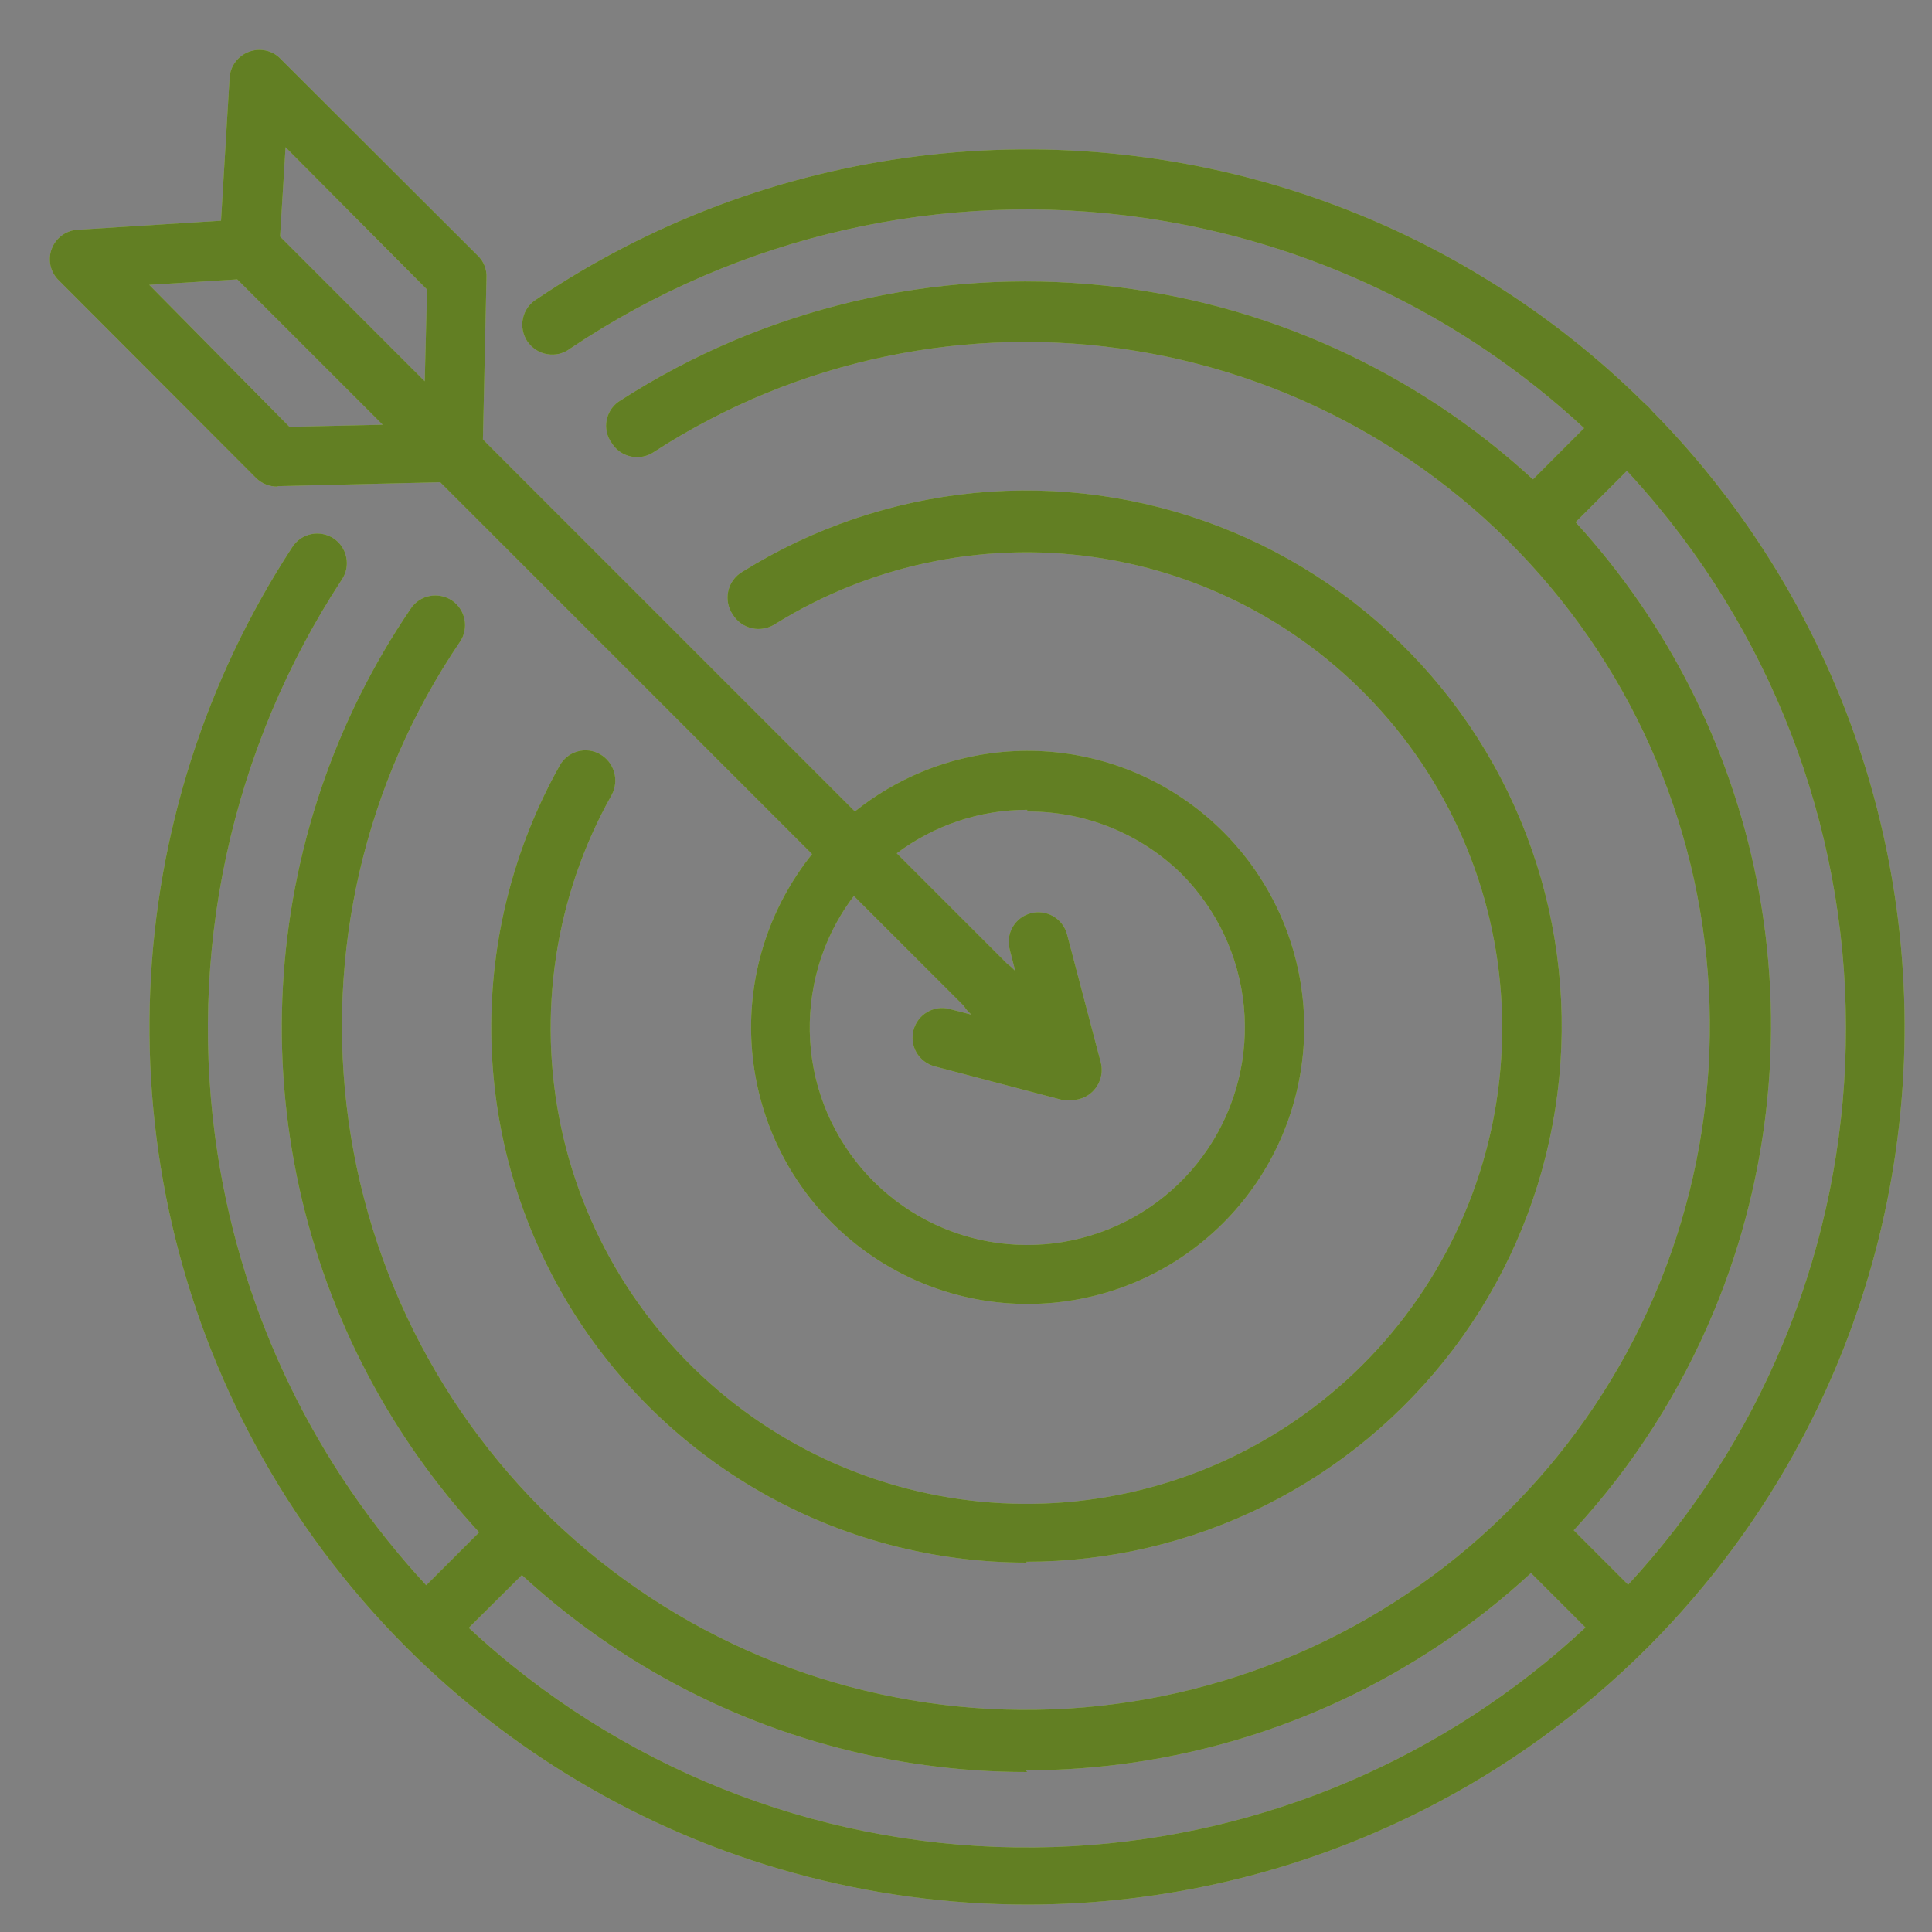
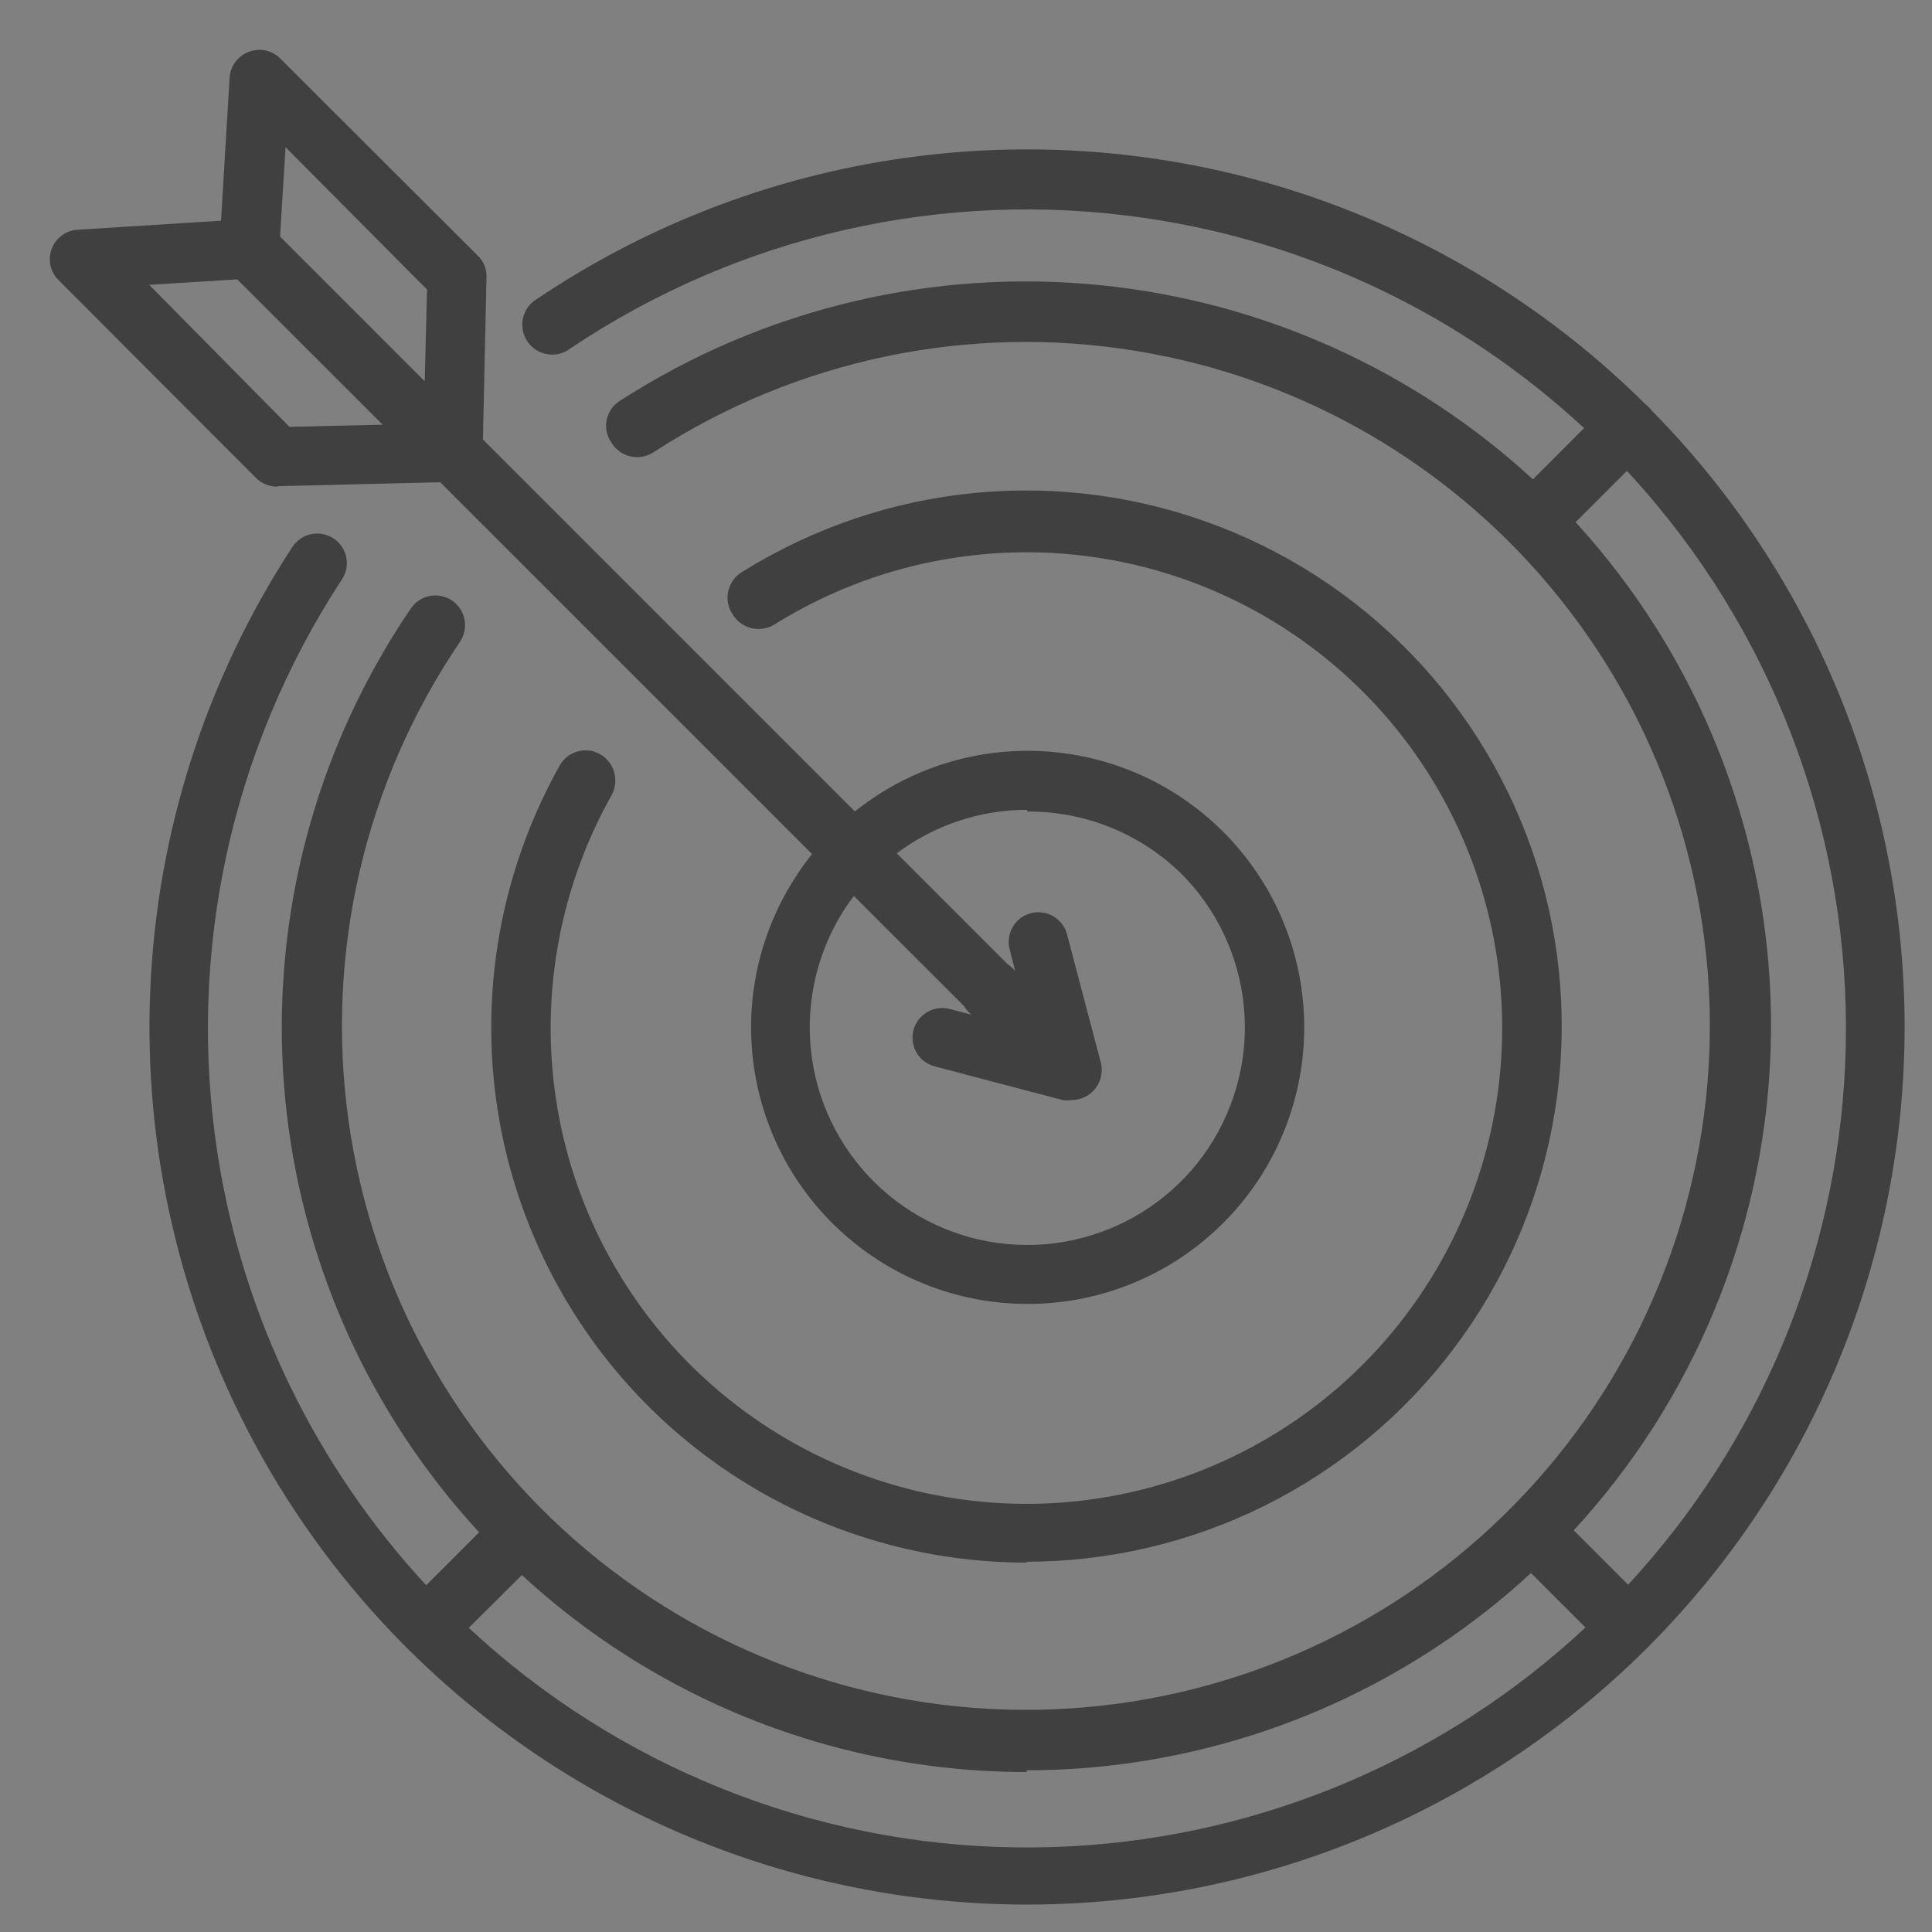
<svg xmlns="http://www.w3.org/2000/svg" width="25" height="25" viewBox="0 0 25 25" fill="none">
  <rect x="0" y="0" width="25" height="25" fill="#808080" stroke="none" />
-   <path fill-rule="evenodd" clip-rule="evenodd" d="M3.59 6.297C3.487 6.297 3.388 6.258 3.314 6.186L0.758 3.625C0.705 3.573 0.669 3.507 0.653 3.435C0.638 3.362 0.643 3.287 0.67 3.218C0.696 3.149 0.742 3.089 0.802 3.045C0.862 3.002 0.933 2.976 1.007 2.973L2.86 2.856L2.971 1.009C2.975 0.935 3 0.863 3.045 0.803C3.089 0.743 3.15 0.697 3.219 0.671C3.289 0.644 3.365 0.638 3.438 0.654C3.51 0.669 3.577 0.706 3.629 0.76L6.184 3.31C6.222 3.346 6.251 3.39 6.27 3.439C6.289 3.488 6.298 3.54 6.295 3.592L6.249 5.687L11.062 10.5C11.325 10.29 11.617 10.116 11.933 9.986C12.698 9.67 13.549 9.63 14.341 9.871C15.133 10.112 15.817 10.621 16.276 11.31C16.735 11.999 16.941 12.825 16.859 13.649C16.777 14.473 16.412 15.243 15.826 15.828C15.493 16.16 15.098 16.424 14.663 16.603C14.229 16.782 13.763 16.874 13.292 16.873C12.464 16.872 11.663 16.584 11.023 16.057C10.384 15.531 9.947 14.8 9.787 13.988C9.626 13.175 9.753 12.332 10.144 11.603C10.249 11.407 10.371 11.223 10.508 11.052L5.696 6.24L3.596 6.291L3.59 6.297ZM5.526 3.747L5.496 4.934L3.624 3.061L3.695 1.905L5.526 3.747ZM3.745 5.523L4.952 5.496L3.07 3.615L1.931 3.686L3.745 5.523ZM13.292 24.645C11.245 24.645 9.237 24.093 7.478 23.045C6.677 22.568 5.941 21.995 5.285 21.344C5.277 21.336 5.269 21.329 5.261 21.32C5.252 21.312 5.244 21.304 5.236 21.295C4.474 20.528 3.822 19.654 3.303 18.694C2.329 16.894 1.859 14.864 1.944 12.82C2.028 10.775 2.664 8.79 3.784 7.077C3.839 6.992 3.927 6.933 4.026 6.912C4.126 6.891 4.229 6.911 4.315 6.966C4.4 7.022 4.459 7.109 4.48 7.209C4.501 7.309 4.481 7.412 4.425 7.497C2.984 9.695 2.411 12.35 2.818 14.947C3.145 17.04 4.09 18.975 5.515 20.513L6.2 19.828C5.64 19.221 5.158 18.542 4.767 17.805C3.947 16.256 3.564 14.513 3.661 12.763C3.758 11.013 4.33 9.323 5.316 7.874C5.373 7.789 5.461 7.731 5.561 7.712C5.662 7.693 5.765 7.714 5.85 7.771C5.934 7.829 5.992 7.917 6.011 8.017C6.03 8.117 6.009 8.221 5.952 8.305C4.72 10.121 4.206 12.329 4.51 14.502C4.814 16.675 5.914 18.657 7.598 20.065C9.281 21.472 11.427 22.204 13.619 22.119C15.812 22.034 17.895 21.137 19.463 19.602C21.032 18.068 21.974 16.006 22.109 13.816C22.243 11.626 21.559 9.464 20.189 7.75C18.819 6.036 16.862 4.892 14.696 4.54C12.53 4.187 10.311 4.652 8.469 5.844C8.426 5.874 8.377 5.896 8.325 5.907C8.273 5.918 8.22 5.918 8.168 5.908C8.116 5.897 8.067 5.877 8.024 5.847C7.98 5.816 7.943 5.778 7.916 5.733C7.884 5.69 7.862 5.641 7.851 5.589C7.84 5.537 7.84 5.483 7.851 5.431C7.862 5.379 7.884 5.329 7.915 5.286C7.946 5.243 7.986 5.207 8.032 5.18C9.887 3.987 12.094 3.464 14.287 3.695C16.361 3.914 18.306 4.795 19.836 6.203L20.498 5.54C18.93 4.085 16.949 3.13 14.81 2.82C12.209 2.442 9.561 3.045 7.379 4.51C7.337 4.542 7.289 4.565 7.238 4.578C7.187 4.59 7.134 4.592 7.082 4.583C7.03 4.575 6.98 4.556 6.936 4.527C6.892 4.499 6.854 4.461 6.824 4.418C6.795 4.374 6.775 4.325 6.765 4.273C6.755 4.221 6.756 4.168 6.768 4.117C6.779 4.065 6.801 4.017 6.832 3.974C6.863 3.932 6.902 3.896 6.948 3.869C8.42 2.878 10.104 2.245 11.865 2.023C13.626 1.8 15.414 1.993 17.087 2.586C18.665 3.146 20.099 4.048 21.286 5.225C21.301 5.237 21.316 5.249 21.329 5.263C21.346 5.279 21.362 5.296 21.375 5.315C21.416 5.356 21.456 5.398 21.497 5.44C22.723 6.722 23.632 8.275 24.151 9.972C24.669 11.67 24.782 13.465 24.481 15.214C24.18 16.963 23.474 18.618 22.418 20.044C22.088 20.49 21.727 20.909 21.339 21.3C21.335 21.304 21.331 21.308 21.327 21.312C21.323 21.316 21.319 21.32 21.315 21.324C20.464 22.173 19.482 22.885 18.402 23.429C16.817 24.228 15.067 24.645 13.292 24.645ZM6.753 20.381C7.231 20.822 7.755 21.215 8.317 21.553C9.819 22.456 11.539 22.932 13.292 22.93L13.275 22.908C15.182 22.908 17.046 22.343 18.631 21.284C19.05 21.004 19.444 20.694 19.811 20.355L20.516 21.06C18.705 22.748 16.357 23.753 13.876 23.89C11.252 24.036 8.667 23.201 6.624 21.549C6.432 21.393 6.246 21.232 6.066 21.064L6.753 20.381ZM23.876 13.777C23.765 16.285 22.768 18.669 21.068 20.506L20.364 19.802C21.129 18.973 21.746 18.011 22.182 16.958C22.912 15.197 23.104 13.259 22.732 11.389C22.388 9.657 21.576 8.056 20.388 6.757L21.052 6.093C21.19 6.242 21.324 6.395 21.454 6.552C23.129 8.577 23.993 11.152 23.876 13.777ZM9.845 19.307C10.895 19.907 12.083 20.221 13.292 20.22L13.27 20.209C14.344 20.21 15.403 19.962 16.364 19.484C17.325 19.006 18.162 18.311 18.809 17.454C19.456 16.598 19.895 15.602 20.091 14.547C20.288 13.492 20.237 12.405 19.942 11.373C19.646 10.341 19.116 9.391 18.391 8.599C17.666 7.807 16.768 7.194 15.766 6.809C14.764 6.424 13.686 6.276 12.618 6.378C11.549 6.481 10.519 6.83 9.608 7.398C9.562 7.424 9.522 7.46 9.49 7.503C9.458 7.546 9.436 7.595 9.424 7.647C9.412 7.699 9.411 7.752 9.421 7.805C9.431 7.857 9.451 7.907 9.481 7.951C9.509 7.996 9.545 8.035 9.588 8.066C9.631 8.097 9.68 8.118 9.732 8.13C9.783 8.141 9.837 8.142 9.889 8.132C9.941 8.122 9.99 8.102 10.034 8.073C11.308 7.282 12.826 6.983 14.304 7.232C15.783 7.481 17.119 8.261 18.064 9.425C19.008 10.589 19.495 12.058 19.433 13.556C19.371 15.054 18.765 16.478 17.729 17.561C16.692 18.644 15.296 19.311 13.802 19.438C12.308 19.564 10.819 19.141 9.615 18.248C8.411 17.356 7.574 16.054 7.261 14.588C6.948 13.122 7.181 11.592 7.916 10.285C7.964 10.195 7.975 10.09 7.947 9.992C7.919 9.894 7.854 9.811 7.766 9.76C7.722 9.735 7.673 9.718 7.623 9.712C7.572 9.706 7.521 9.71 7.472 9.724C7.423 9.738 7.377 9.761 7.338 9.793C7.298 9.825 7.265 9.864 7.241 9.909C6.65 10.964 6.345 12.155 6.357 13.364C6.369 14.573 6.698 15.757 7.31 16.8C7.922 17.843 8.796 18.707 9.845 19.307ZM13.851 14.235H13.851C13.818 14.24 13.784 14.24 13.752 14.235L12.092 13.798C11.994 13.771 11.91 13.707 11.859 13.619C11.808 13.531 11.795 13.426 11.821 13.328C11.848 13.229 11.912 13.146 12 13.095C12.088 13.044 12.193 13.03 12.291 13.057L12.568 13.129L12.529 13.09C12.506 13.067 12.487 13.042 12.47 13.014L11.049 11.594C10.793 11.931 10.615 12.325 10.532 12.746C10.405 13.385 10.503 14.048 10.811 14.622C11.118 15.197 11.615 15.647 12.216 15.896C12.818 16.145 13.488 16.178 14.111 15.988C14.735 15.799 15.273 15.4 15.635 14.858C15.996 14.316 16.159 13.666 16.095 13.018C16.031 12.369 15.744 11.764 15.284 11.303C14.751 10.784 14.036 10.496 13.292 10.501V10.479C12.682 10.479 12.09 10.677 11.604 11.042L13.038 12.476C13.06 12.49 13.08 12.507 13.099 12.526L13.137 12.564L13.066 12.288C13.053 12.239 13.049 12.188 13.056 12.138C13.062 12.088 13.079 12.04 13.104 11.996C13.129 11.953 13.162 11.915 13.202 11.884C13.242 11.853 13.288 11.831 13.337 11.818C13.385 11.804 13.436 11.801 13.486 11.808C13.536 11.814 13.584 11.831 13.628 11.856C13.671 11.881 13.71 11.914 13.74 11.954C13.771 11.994 13.794 12.04 13.807 12.089L14.244 13.748C14.265 13.829 14.259 13.915 14.227 13.993C14.195 14.071 14.139 14.136 14.067 14.18C14.002 14.218 13.927 14.237 13.851 14.235Z" fill="#C4FF47" />
  <path fill-rule="evenodd" clip-rule="evenodd" d="M3.59 6.297C3.487 6.297 3.388 6.258 3.314 6.186L0.758 3.625C0.705 3.573 0.669 3.507 0.653 3.435C0.638 3.362 0.643 3.287 0.67 3.218C0.696 3.149 0.742 3.089 0.802 3.045C0.862 3.002 0.933 2.976 1.007 2.973L2.86 2.856L2.971 1.009C2.975 0.935 3 0.863 3.045 0.803C3.089 0.743 3.15 0.697 3.219 0.671C3.289 0.644 3.365 0.638 3.438 0.654C3.51 0.669 3.577 0.706 3.629 0.76L6.184 3.31C6.222 3.346 6.251 3.39 6.27 3.439C6.289 3.488 6.298 3.54 6.295 3.592L6.249 5.687L11.062 10.5C11.325 10.29 11.617 10.116 11.933 9.986C12.698 9.67 13.549 9.63 14.341 9.871C15.133 10.112 15.817 10.621 16.276 11.31C16.735 11.999 16.941 12.825 16.859 13.649C16.777 14.473 16.412 15.243 15.826 15.828C15.493 16.16 15.098 16.424 14.663 16.603C14.229 16.782 13.763 16.874 13.292 16.873C12.464 16.872 11.663 16.584 11.023 16.057C10.384 15.531 9.947 14.8 9.787 13.988C9.626 13.175 9.753 12.332 10.144 11.603C10.249 11.407 10.371 11.223 10.508 11.052L5.696 6.24L3.596 6.291L3.59 6.297ZM5.526 3.747L5.496 4.934L3.624 3.061L3.695 1.905L5.526 3.747ZM3.745 5.523L4.952 5.496L3.07 3.615L1.931 3.686L3.745 5.523ZM13.292 24.645C11.245 24.645 9.237 24.093 7.478 23.045C6.677 22.568 5.941 21.995 5.285 21.344C5.277 21.336 5.269 21.329 5.261 21.32C5.252 21.312 5.244 21.304 5.236 21.295C4.474 20.528 3.822 19.654 3.303 18.694C2.329 16.894 1.859 14.864 1.944 12.82C2.028 10.775 2.664 8.79 3.784 7.077C3.839 6.992 3.927 6.933 4.026 6.912C4.126 6.891 4.229 6.911 4.315 6.966C4.4 7.022 4.459 7.109 4.48 7.209C4.501 7.309 4.481 7.412 4.425 7.497C2.984 9.695 2.411 12.35 2.818 14.947C3.145 17.04 4.09 18.975 5.515 20.513L6.2 19.828C5.64 19.221 5.158 18.542 4.767 17.805C3.947 16.256 3.564 14.513 3.661 12.763C3.758 11.013 4.33 9.323 5.316 7.874C5.373 7.789 5.461 7.731 5.561 7.712C5.662 7.693 5.765 7.714 5.85 7.771C5.934 7.829 5.992 7.917 6.011 8.017C6.03 8.117 6.009 8.221 5.952 8.305C4.72 10.121 4.206 12.329 4.51 14.502C4.814 16.675 5.914 18.657 7.598 20.065C9.281 21.472 11.427 22.204 13.619 22.119C15.812 22.034 17.895 21.137 19.463 19.602C21.032 18.068 21.974 16.006 22.109 13.816C22.243 11.626 21.559 9.464 20.189 7.75C18.819 6.036 16.862 4.892 14.696 4.54C12.53 4.187 10.311 4.652 8.469 5.844C8.426 5.874 8.377 5.896 8.325 5.907C8.273 5.918 8.22 5.918 8.168 5.908C8.116 5.897 8.067 5.877 8.024 5.847C7.98 5.816 7.943 5.778 7.916 5.733C7.884 5.69 7.862 5.641 7.851 5.589C7.84 5.537 7.84 5.483 7.851 5.431C7.862 5.379 7.884 5.329 7.915 5.286C7.946 5.243 7.986 5.207 8.032 5.18C9.887 3.987 12.094 3.464 14.287 3.695C16.361 3.914 18.306 4.795 19.836 6.203L20.498 5.54C18.93 4.085 16.949 3.13 14.81 2.82C12.209 2.442 9.561 3.045 7.379 4.51C7.337 4.542 7.289 4.565 7.238 4.578C7.187 4.59 7.134 4.592 7.082 4.583C7.03 4.575 6.98 4.556 6.936 4.527C6.892 4.499 6.854 4.461 6.824 4.418C6.795 4.374 6.775 4.325 6.765 4.273C6.755 4.221 6.756 4.168 6.768 4.117C6.779 4.065 6.801 4.017 6.832 3.974C6.863 3.932 6.902 3.896 6.948 3.869C8.42 2.878 10.104 2.245 11.865 2.023C13.626 1.8 15.414 1.993 17.087 2.586C18.665 3.146 20.099 4.048 21.286 5.225C21.301 5.237 21.316 5.249 21.329 5.263C21.346 5.279 21.362 5.296 21.375 5.315C21.416 5.356 21.456 5.398 21.497 5.44C22.723 6.722 23.632 8.275 24.151 9.972C24.669 11.67 24.782 13.465 24.481 15.214C24.18 16.963 23.474 18.618 22.418 20.044C22.088 20.49 21.727 20.909 21.339 21.3C21.335 21.304 21.331 21.308 21.327 21.312C21.323 21.316 21.319 21.32 21.315 21.324C20.464 22.173 19.482 22.885 18.402 23.429C16.817 24.228 15.067 24.645 13.292 24.645ZM6.753 20.381C7.231 20.822 7.755 21.215 8.317 21.553C9.819 22.456 11.539 22.932 13.292 22.93L13.275 22.908C15.182 22.908 17.046 22.343 18.631 21.284C19.05 21.004 19.444 20.694 19.811 20.355L20.516 21.06C18.705 22.748 16.357 23.753 13.876 23.89C11.252 24.036 8.667 23.201 6.624 21.549C6.432 21.393 6.246 21.232 6.066 21.064L6.753 20.381ZM23.876 13.777C23.765 16.285 22.768 18.669 21.068 20.506L20.364 19.802C21.129 18.973 21.746 18.011 22.182 16.958C22.912 15.197 23.104 13.259 22.732 11.389C22.388 9.657 21.576 8.056 20.388 6.757L21.052 6.093C21.19 6.242 21.324 6.395 21.454 6.552C23.129 8.577 23.993 11.152 23.876 13.777ZM9.845 19.307C10.895 19.907 12.083 20.221 13.292 20.22L13.27 20.209C14.344 20.21 15.403 19.962 16.364 19.484C17.325 19.006 18.162 18.311 18.809 17.454C19.456 16.598 19.895 15.602 20.091 14.547C20.288 13.492 20.237 12.405 19.942 11.373C19.646 10.341 19.116 9.391 18.391 8.599C17.666 7.807 16.768 7.194 15.766 6.809C14.764 6.424 13.686 6.276 12.618 6.378C11.549 6.481 10.519 6.83 9.608 7.398C9.562 7.424 9.522 7.46 9.49 7.503C9.458 7.546 9.436 7.595 9.424 7.647C9.412 7.699 9.411 7.752 9.421 7.805C9.431 7.857 9.451 7.907 9.481 7.951C9.509 7.996 9.545 8.035 9.588 8.066C9.631 8.097 9.68 8.118 9.732 8.13C9.783 8.141 9.837 8.142 9.889 8.132C9.941 8.122 9.99 8.102 10.034 8.073C11.308 7.282 12.826 6.983 14.304 7.232C15.783 7.481 17.119 8.261 18.064 9.425C19.008 10.589 19.495 12.058 19.433 13.556C19.371 15.054 18.765 16.478 17.729 17.561C16.692 18.644 15.296 19.311 13.802 19.438C12.308 19.564 10.819 19.141 9.615 18.248C8.411 17.356 7.574 16.054 7.261 14.588C6.948 13.122 7.181 11.592 7.916 10.285C7.964 10.195 7.975 10.09 7.947 9.992C7.919 9.894 7.854 9.811 7.766 9.76C7.722 9.735 7.673 9.718 7.623 9.712C7.572 9.706 7.521 9.71 7.472 9.724C7.423 9.738 7.377 9.761 7.338 9.793C7.298 9.825 7.265 9.864 7.241 9.909C6.65 10.964 6.345 12.155 6.357 13.364C6.369 14.573 6.698 15.757 7.31 16.8C7.922 17.843 8.796 18.707 9.845 19.307ZM13.851 14.235H13.851C13.818 14.24 13.784 14.24 13.752 14.235L12.092 13.798C11.994 13.771 11.91 13.707 11.859 13.619C11.808 13.531 11.795 13.426 11.821 13.328C11.848 13.229 11.912 13.146 12 13.095C12.088 13.044 12.193 13.03 12.291 13.057L12.568 13.129L12.529 13.09C12.506 13.067 12.487 13.042 12.47 13.014L11.049 11.594C10.793 11.931 10.615 12.325 10.532 12.746C10.405 13.385 10.503 14.048 10.811 14.622C11.118 15.197 11.615 15.647 12.216 15.896C12.818 16.145 13.488 16.178 14.111 15.988C14.735 15.799 15.273 15.4 15.635 14.858C15.996 14.316 16.159 13.666 16.095 13.018C16.031 12.369 15.744 11.764 15.284 11.303C14.751 10.784 14.036 10.496 13.292 10.501V10.479C12.682 10.479 12.09 10.677 11.604 11.042L13.038 12.476C13.06 12.49 13.08 12.507 13.099 12.526L13.137 12.564L13.066 12.288C13.053 12.239 13.049 12.188 13.056 12.138C13.062 12.088 13.079 12.04 13.104 11.996C13.129 11.953 13.162 11.915 13.202 11.884C13.242 11.853 13.288 11.831 13.337 11.818C13.385 11.804 13.436 11.801 13.486 11.808C13.536 11.814 13.584 11.831 13.628 11.856C13.671 11.881 13.71 11.914 13.74 11.954C13.771 11.994 13.794 12.04 13.807 12.089L14.244 13.748C14.265 13.829 14.259 13.915 14.227 13.993C14.195 14.071 14.139 14.136 14.067 14.18C14.002 14.218 13.927 14.237 13.851 14.235Z" fill="black" fill-opacity="0.5" />
</svg>